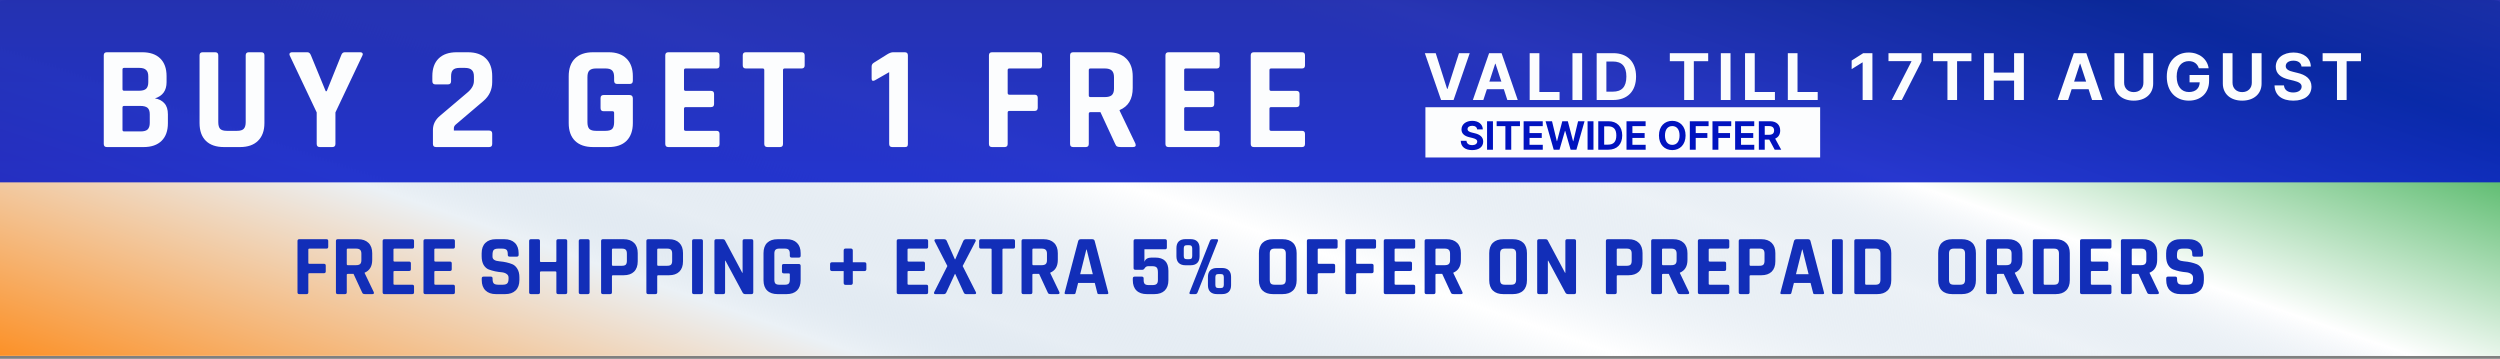
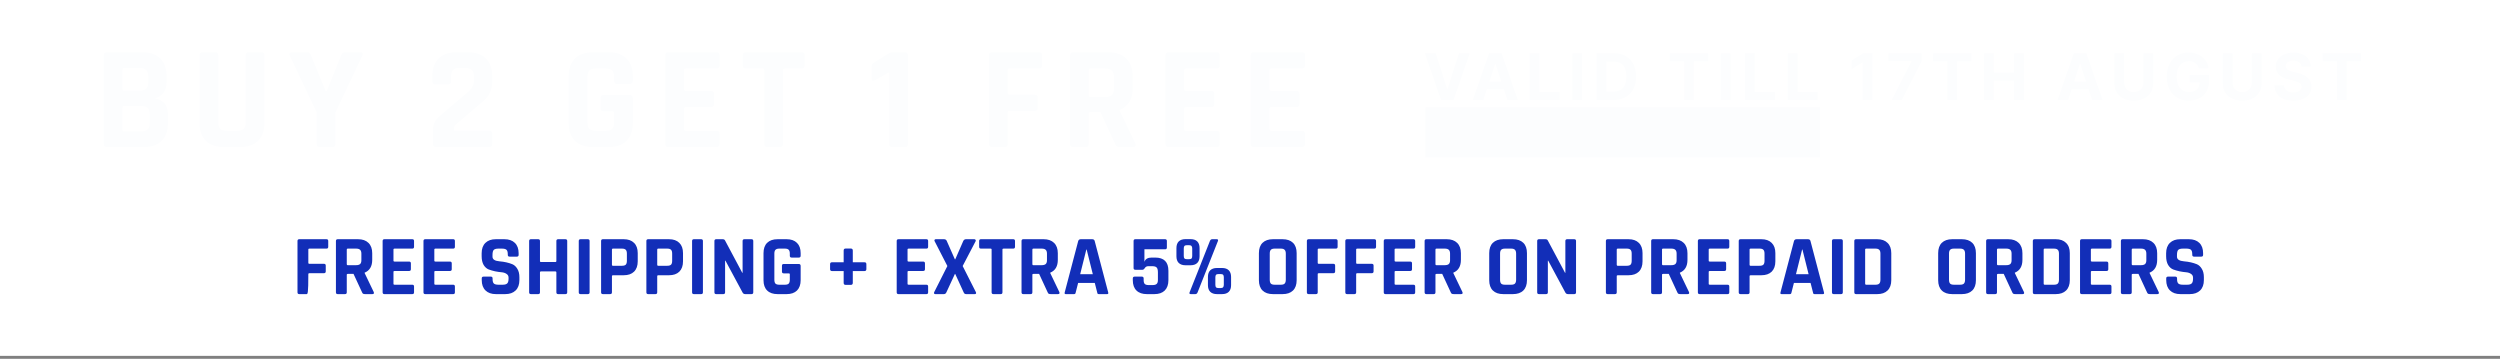
<svg xmlns="http://www.w3.org/2000/svg" fill="none" viewBox="0 0 425 61" height="61" width="425">
  <rect x="0" y="0" width="425" height="61" fill="#808080" stroke="none" />
  <g clip-path="url(#clip0_4231_91)">
    <rect fill="white" height="60.5" width="425" />
-     <path fill="url(#paint0_linear_4231_91)" d="M1.584 0L423.416 0C424.29 0 425 0.17 425 0.378V60.621C425 60.83 424.29 61 423.416 61L1.584 61C0.71 61 0 60.83 0 60.621L0 0.378C0 0.17 0.71 0 1.584 0Z" />
-     <rect fill-opacity="0.85" fill="url(#paint1_linear_4231_91)" height="31" width="425" />
    <path fill="#FCFDFE" d="M21.099 22.343H23.906C24.457 22.343 24.85 22.235 25.084 22.017C25.334 21.783 25.46 21.407 25.46 20.889V19.436C25.46 18.918 25.334 18.55 25.084 18.333C24.833 18.116 24.424 18.007 23.856 18.007H21.099C20.915 18.007 20.823 18.099 20.823 18.283V22.067C20.823 22.251 20.915 22.343 21.099 22.343ZM21.099 15.425H23.655C24.19 15.425 24.582 15.317 24.833 15.1C25.084 14.866 25.209 14.49 25.209 13.972V12.994C25.209 12.476 25.084 12.108 24.833 11.891C24.599 11.657 24.215 11.54 23.68 11.54H21.099C20.915 11.54 20.823 11.632 20.823 11.816V15.15C20.823 15.333 20.915 15.425 21.099 15.425ZM17.64 24.474V9.41C17.64 9.059 17.815 8.883 18.166 8.883H24.181C25.502 8.883 26.521 9.234 27.239 9.936C27.958 10.638 28.317 11.64 28.317 12.944V13.972C28.317 15.392 27.657 16.311 26.337 16.729C27.005 16.829 27.54 17.105 27.941 17.556C28.342 17.99 28.543 18.617 28.543 19.436V20.939C28.543 22.243 28.183 23.245 27.465 23.947C26.746 24.649 25.735 25 24.432 25H18.166C17.815 25 17.64 24.825 17.64 24.474ZM42.295 8.883H44.401C44.768 8.883 44.952 9.051 44.952 9.385V20.915C44.952 22.218 44.585 23.229 43.849 23.947C43.131 24.649 42.12 25 40.817 25H38.059C36.739 25 35.72 24.649 35.002 23.947C34.283 23.245 33.924 22.235 33.924 20.915V9.41C33.924 9.059 34.099 8.883 34.45 8.883H36.581C36.932 8.883 37.107 9.059 37.107 9.41V20.764C37.107 21.299 37.216 21.683 37.433 21.917C37.667 22.134 38.043 22.243 38.561 22.243H40.29C40.825 22.243 41.201 22.134 41.418 21.917C41.652 21.683 41.769 21.299 41.769 20.764V9.41C41.769 9.059 41.944 8.883 42.295 8.883ZM56.496 25H54.366C54.015 25 53.839 24.825 53.839 24.474V19.11L49.253 9.435C49.186 9.284 49.186 9.159 49.253 9.059C49.336 8.942 49.453 8.883 49.603 8.883H52.26C52.528 8.883 52.728 9.059 52.862 9.41L55.368 15.501H55.544L58 9.41C58.117 9.059 58.318 8.883 58.602 8.883H61.259C61.426 8.883 61.543 8.934 61.609 9.034C61.693 9.134 61.693 9.268 61.609 9.435L57.023 19.11V24.474C57.023 24.825 56.847 25 56.496 25ZM73.599 24.474V22.093C73.599 21.14 74.008 20.33 74.827 19.661L79.439 15.751C80.191 15.133 80.567 14.464 80.567 13.746V12.994C80.567 12.476 80.441 12.108 80.191 11.891C79.957 11.657 79.564 11.54 79.013 11.54H78.135C77.601 11.54 77.225 11.657 77.007 11.891C76.79 12.108 76.681 12.476 76.681 12.994V13.796C76.681 14.164 76.506 14.348 76.155 14.348H74.025C73.674 14.348 73.498 14.164 73.498 13.796V12.944C73.498 11.64 73.858 10.638 74.576 9.936C75.295 9.234 76.314 8.883 77.634 8.883H79.539C80.859 8.883 81.878 9.234 82.597 9.936C83.315 10.638 83.675 11.64 83.675 12.944V13.947C83.675 15.25 83.173 16.328 82.171 17.18L77.459 21.19C77.258 21.374 77.158 21.575 77.158 21.792V22.193H83.148C83.499 22.193 83.675 22.368 83.675 22.719V24.474C83.675 24.825 83.499 25 83.148 25H74.125C73.774 25 73.599 24.825 73.599 24.474ZM103.473 25H100.816C99.496 25 98.477 24.649 97.758 23.947C97.04 23.245 96.68 22.235 96.68 20.915V12.969C96.68 11.649 97.04 10.638 97.758 9.936C98.477 9.234 99.496 8.883 100.816 8.883H103.473C104.776 8.883 105.787 9.243 106.506 9.961C107.224 10.663 107.584 11.666 107.584 12.969V13.721C107.584 14.088 107.408 14.272 107.057 14.272H104.927C104.576 14.272 104.4 14.088 104.4 13.721V13.119C104.4 12.585 104.292 12.209 104.074 11.991C103.857 11.758 103.481 11.64 102.947 11.64H101.317C100.799 11.64 100.423 11.758 100.189 11.991C99.972 12.209 99.864 12.585 99.864 13.119V20.764C99.864 21.299 99.972 21.683 100.189 21.917C100.423 22.134 100.799 22.243 101.317 22.243H102.947C103.481 22.243 103.857 22.134 104.074 21.917C104.292 21.683 104.4 21.299 104.4 20.764V19.185C104.4 19.001 104.308 18.909 104.125 18.909H102.621C102.27 18.909 102.094 18.734 102.094 18.383V16.678C102.094 16.328 102.27 16.152 102.621 16.152H107.007C107.391 16.152 107.584 16.344 107.584 16.729V20.915C107.584 22.218 107.224 23.229 106.506 23.947C105.787 24.649 104.776 25 103.473 25ZM121.818 25H113.622C113.271 25 113.096 24.825 113.096 24.474V9.41C113.096 9.059 113.271 8.883 113.622 8.883H121.818C122.152 8.883 122.32 9.059 122.32 9.41V11.114C122.32 11.465 122.152 11.64 121.818 11.64H116.58C116.379 11.64 116.279 11.732 116.279 11.916V15.175C116.279 15.358 116.379 15.45 116.58 15.45H120.866C121.217 15.45 121.392 15.626 121.392 15.977V17.681C121.392 18.032 121.217 18.207 120.866 18.207H116.58C116.379 18.207 116.279 18.299 116.279 18.483V21.967C116.279 22.151 116.379 22.243 116.58 22.243H121.818C122.152 22.243 122.32 22.418 122.32 22.769V24.474C122.32 24.825 122.152 25 121.818 25ZM132.584 25H130.479C130.111 25 129.927 24.825 129.927 24.474V11.916C129.927 11.732 129.835 11.64 129.651 11.64H126.794C126.443 11.64 126.268 11.465 126.268 11.114V9.41C126.268 9.059 126.443 8.883 126.794 8.883H136.268C136.619 8.883 136.795 9.059 136.795 9.41V11.114C136.795 11.465 136.619 11.64 136.268 11.64H133.411C133.211 11.64 133.11 11.732 133.11 11.916V24.474C133.11 24.825 132.935 25 132.584 25ZM148.176 13.37V11.315C148.176 11.031 148.302 10.813 148.552 10.663L150.833 9.234C151.217 9 151.543 8.883 151.811 8.883H153.816C154.167 8.883 154.342 9.059 154.342 9.41V24.474C154.342 24.674 154.3 24.816 154.217 24.9C154.15 24.967 154.025 25 153.841 25H151.685C151.334 25 151.159 24.825 151.159 24.474V12.267L148.703 13.671C148.352 13.821 148.176 13.721 148.176 13.37ZM170.777 25H168.647C168.296 25 168.121 24.825 168.121 24.474V9.41C168.121 9.059 168.296 8.883 168.647 8.883H176.643C176.977 8.883 177.144 9.059 177.144 9.41V11.114C177.144 11.465 176.977 11.64 176.643 11.64H171.605C171.404 11.64 171.304 11.732 171.304 11.916V15.801C171.304 16.002 171.404 16.102 171.605 16.102H175.891C176.241 16.102 176.417 16.277 176.417 16.628V18.308C176.417 18.675 176.241 18.859 175.891 18.859H171.605C171.404 18.859 171.304 18.951 171.304 19.135V24.474C171.304 24.825 171.128 25 170.777 25ZM184.568 25H182.437C182.086 25 181.911 24.825 181.911 24.474V9.41C181.911 9.059 182.086 8.883 182.437 8.883H188.403C189.706 8.883 190.725 9.243 191.461 9.961C192.196 10.68 192.563 11.691 192.563 12.994V14.949C192.563 16.837 191.82 18.09 190.333 18.709V18.809L193.015 24.398C193.165 24.799 193.023 25 192.589 25H190.558C190.258 25 190.04 24.967 189.907 24.9C189.773 24.833 189.664 24.691 189.581 24.474L187.074 19.06H185.395C185.194 19.06 185.094 19.152 185.094 19.335V24.474C185.094 24.825 184.919 25 184.568 25ZM185.37 16.503H187.826C188.361 16.503 188.754 16.395 189.004 16.177C189.255 15.943 189.38 15.576 189.38 15.074V13.119C189.38 12.601 189.255 12.225 189.004 11.991C188.754 11.758 188.361 11.64 187.826 11.64H185.37C185.186 11.64 185.094 11.732 185.094 11.916V16.227C185.094 16.411 185.186 16.503 185.37 16.503ZM206.847 25H198.651C198.3 25 198.125 24.825 198.125 24.474V9.41C198.125 9.059 198.3 8.883 198.651 8.883H206.847C207.181 8.883 207.348 9.059 207.348 9.41V11.114C207.348 11.465 207.181 11.64 206.847 11.64H201.609C201.408 11.64 201.308 11.732 201.308 11.916V15.175C201.308 15.358 201.408 15.45 201.609 15.45H205.895C206.246 15.45 206.421 15.626 206.421 15.977V17.681C206.421 18.032 206.246 18.207 205.895 18.207H201.609C201.408 18.207 201.308 18.299 201.308 18.483V21.967C201.308 22.151 201.408 22.243 201.609 22.243H206.847C207.181 22.243 207.348 22.418 207.348 22.769V24.474C207.348 24.825 207.181 25 206.847 25ZM221.347 25H213.151C212.8 25 212.625 24.825 212.625 24.474V9.41C212.625 9.059 212.8 8.883 213.151 8.883H221.347C221.682 8.883 221.849 9.059 221.849 9.41V11.114C221.849 11.465 221.682 11.64 221.347 11.64H216.109C215.908 11.64 215.808 11.732 215.808 11.916V15.175C215.808 15.358 215.908 15.45 216.109 15.45H220.395C220.746 15.45 220.921 15.626 220.921 15.977V17.681C220.921 18.032 220.746 18.207 220.395 18.207H216.109C215.908 18.207 215.808 18.299 215.808 18.483V21.967C215.808 22.151 215.908 22.243 216.109 22.243H221.347C221.682 22.243 221.849 22.418 221.849 22.769V24.474C221.849 24.825 221.682 25 221.347 25Z" />
    <rect fill="#FCFDFE" height="8.541" width="67.105" y="18.23" x="242.32" />
    <path fill="#FCFDFE" d="M244.07 9.039L246.005 15.109H246.082L248.028 9.039H249.854L247.105 17H244.982L242.222 9.039H244.07ZM252.167 17H250.386L253.146 9.039H255.268L258.017 17H256.247L255.653 15.164H252.772L252.167 17ZM253.19 13.877H255.235L254.235 10.831H254.18L253.19 13.877ZM260.045 17V9.039H261.695V15.636H265.126V17H260.045ZM268.968 9.039V17H267.318V9.039H268.968ZM274.239 17H271.435V9.039H274.272C276.67 9.039 278.132 10.534 278.132 13.008C278.132 15.505 276.67 17 274.239 17ZM273.085 15.582H274.173C275.691 15.582 276.483 14.79 276.483 13.008C276.483 11.238 275.691 10.457 274.184 10.457H273.085V15.582ZM283.87 10.402V9.039H290.391V10.402H287.95V17H286.311V10.402H283.87ZM294.189 9.039V17H292.54V9.039H294.189ZM296.657 17V9.039H298.306V15.636H301.737V17H296.657ZM303.93 17V9.039H305.579V15.636H309.01V17H303.93ZM318.311 9.039V17H316.65V10.611H316.606L314.781 11.755V10.292L316.749 9.039H318.311ZM321.592 17L324.946 10.446V10.391H321.042V9.039H326.662V10.413L323.308 17H321.592ZM328.623 10.402V9.039H335.144V10.402H332.703V17H331.065V10.402H328.623ZM337.293 17V9.039H338.942V12.338H342.395V9.039H344.056V17H342.395V13.701H338.942V17H337.293ZM351.575 17H349.794L352.554 9.039H354.676L357.425 17H355.655L355.061 15.164H352.18L351.575 17ZM352.598 13.877H354.643L353.643 10.831H353.588L352.598 13.877ZM364.379 9.039H366.04V14.207C366.04 15.955 364.72 17.11 362.741 17.11C360.762 17.11 359.453 15.955 359.453 14.207V9.039H361.103V14.075C361.103 14.988 361.751 15.658 362.741 15.658C363.742 15.658 364.379 14.988 364.379 14.075V9.039ZM373.797 11.601C373.577 10.853 372.972 10.391 372.103 10.391C370.872 10.391 370.036 11.337 370.036 13.008C370.036 14.691 370.85 15.647 372.114 15.647C373.252 15.647 373.929 15.004 373.951 13.998H372.224V12.755H375.545V13.745C375.545 15.834 374.116 17.11 372.103 17.11C369.871 17.11 368.354 15.549 368.354 13.03C368.354 10.446 369.97 8.929 372.07 8.929C373.863 8.929 375.248 10.028 375.468 11.601H373.797ZM382.807 9.039H384.468V14.207C384.468 15.955 383.148 17.11 381.169 17.11C379.189 17.11 377.881 15.955 377.881 14.207V9.039H379.53V14.075C379.53 14.988 380.179 15.658 381.169 15.658C382.17 15.658 382.807 14.988 382.807 14.075V9.039ZM391.257 11.315C391.191 10.688 390.685 10.314 389.882 10.314C389.047 10.314 388.585 10.699 388.574 11.227C388.563 11.799 389.168 12.063 389.849 12.216L390.564 12.393C391.928 12.7 392.95 13.393 392.95 14.724C392.95 16.186 391.807 17.11 389.871 17.11C387.947 17.11 386.715 16.219 386.671 14.515H388.277C388.332 15.318 388.97 15.724 389.849 15.724C390.718 15.724 391.279 15.318 391.279 14.724C391.279 14.185 390.784 13.932 389.915 13.712L389.047 13.503C387.705 13.173 386.88 12.502 386.88 11.337C386.88 9.885 388.156 8.929 389.893 8.929C391.653 8.929 392.818 9.907 392.84 11.315H391.257ZM394.846 10.402V9.039H401.367V10.402H398.926V17H397.287V10.402H394.846Z" />
-     <path fill="#0113BF" d="M251.114 21.994C251.074 21.613 250.767 21.385 250.279 21.385C249.771 21.385 249.49 21.619 249.483 21.94C249.476 22.288 249.844 22.448 250.259 22.542L250.693 22.649C251.522 22.836 252.144 23.257 252.144 24.066C252.144 24.956 251.449 25.517 250.272 25.517C249.102 25.517 248.353 24.976 248.326 23.939H249.303C249.336 24.427 249.724 24.675 250.259 24.675C250.787 24.675 251.128 24.427 251.128 24.066C251.128 23.739 250.827 23.585 250.299 23.451L249.771 23.324C248.955 23.124 248.454 22.716 248.454 22.007C248.454 21.125 249.229 20.543 250.285 20.543C251.355 20.543 252.064 21.138 252.077 21.994H251.114ZM253.802 20.61V25.45H252.799V20.61H253.802ZM254.43 21.439V20.61H258.395V21.439H256.911V25.45H255.915V21.439H254.43ZM259.017 25.45V20.61H262.266V21.439H260.02V22.616H262.099V23.445H260.02V24.621H262.273V25.45H259.017ZM264.131 25.45L262.747 20.61H263.844L264.659 23.993H264.699L265.589 20.61H266.531L267.42 23.999H267.461L268.276 20.61H269.373L267.989 25.45H267.006L266.083 22.255H266.043L265.114 25.45H264.131ZM270.89 20.61V25.45H269.887V20.61H270.89ZM273.411 25.45H271.706V20.61H273.431C274.888 20.61 275.777 21.519 275.777 23.023C275.777 24.541 274.888 25.45 273.411 25.45ZM272.709 24.588H273.371C274.293 24.588 274.775 24.106 274.775 23.023C274.775 21.947 274.293 21.472 273.377 21.472H272.709V24.588ZM276.506 25.45V20.61H279.755V21.439H277.509V22.616H279.588V23.445H277.509V24.621H279.762V25.45H276.506ZM286.548 23.03C286.548 24.608 285.565 25.517 284.288 25.517C282.998 25.517 282.022 24.601 282.022 23.03C282.022 21.452 282.998 20.543 284.288 20.543C285.565 20.543 286.548 21.452 286.548 23.03ZM285.525 23.03C285.525 21.994 285.037 21.432 284.288 21.432C283.539 21.432 283.045 21.994 283.045 23.03C283.045 24.066 283.539 24.628 284.288 24.628C285.037 24.628 285.525 24.066 285.525 23.03ZM287.27 25.45V20.61H290.459V21.439H288.273V22.616H290.252V23.445H288.273V25.45H287.27ZM291.121 25.45V20.61H294.31V21.439H292.124V22.616H294.103V23.445H292.124V25.45H291.121ZM294.972 25.45V20.61H298.221V21.439H295.975V22.616H298.054V23.445H295.975V24.621H298.228V25.45H294.972ZM299.003 25.45V20.61H300.902C302.005 20.61 302.633 21.232 302.633 22.188C302.633 22.849 302.329 23.331 301.778 23.565L302.807 25.45H301.697L300.775 23.732H300.006V25.45H299.003ZM300.006 22.916H300.715C301.31 22.916 301.597 22.669 301.597 22.188C301.597 21.7 301.31 21.432 300.715 21.432H300.006V22.916Z" />
-     <path fill="#122EB8" d="M52.112 50H50.878C50.675 50 50.573 49.898 50.573 49.695V40.971C50.573 40.768 50.675 40.666 50.878 40.666H55.508C55.702 40.666 55.799 40.768 55.799 40.971V41.958C55.799 42.161 55.702 42.263 55.508 42.263H52.591C52.475 42.263 52.416 42.316 52.416 42.423V44.673C52.416 44.789 52.475 44.847 52.591 44.847H55.073C55.276 44.847 55.378 44.949 55.378 45.152V46.124C55.378 46.337 55.276 46.444 55.073 46.444H52.591C52.475 46.444 52.416 46.497 52.416 46.603V49.695C52.416 49.898 52.315 50 52.112 50ZM58.647 50H57.413C57.209 50 57.108 49.898 57.108 49.695V40.971C57.108 40.768 57.209 40.666 57.413 40.666H60.867C61.622 40.666 62.213 40.874 62.639 41.291C63.064 41.707 63.277 42.292 63.277 43.047V44.179C63.277 45.273 62.846 45.998 61.985 46.356V46.415L63.538 49.652C63.626 49.884 63.543 50 63.292 50H62.116C61.942 50 61.816 49.981 61.739 49.942C61.661 49.903 61.598 49.821 61.55 49.695L60.098 46.56H59.126C59.01 46.56 58.951 46.613 58.951 46.719V49.695C58.951 49.898 58.85 50 58.647 50ZM59.111 45.079H60.534C60.843 45.079 61.071 45.016 61.216 44.89C61.361 44.755 61.434 44.542 61.434 44.252V43.12C61.434 42.819 61.361 42.602 61.216 42.466C61.071 42.331 60.843 42.263 60.534 42.263H59.111C59.005 42.263 58.951 42.316 58.951 42.423V44.919C58.951 45.026 59.005 45.079 59.111 45.079ZM70.098 50H65.351C65.148 50 65.046 49.898 65.046 49.695V40.971C65.046 40.768 65.148 40.666 65.351 40.666H70.098C70.291 40.666 70.388 40.768 70.388 40.971V41.958C70.388 42.161 70.291 42.263 70.098 42.263H67.064C66.948 42.263 66.89 42.316 66.89 42.423V44.31C66.89 44.416 66.948 44.469 67.064 44.469H69.546C69.749 44.469 69.851 44.571 69.851 44.774V45.761C69.851 45.965 69.749 46.066 69.546 46.066H67.064C66.948 46.066 66.89 46.119 66.89 46.226V48.244C66.89 48.35 66.948 48.403 67.064 48.403H70.098C70.291 48.403 70.388 48.505 70.388 48.708V49.695C70.388 49.898 70.291 50 70.098 50ZM77.044 50H72.297C72.094 50 71.992 49.898 71.992 49.695V40.971C71.992 40.768 72.094 40.666 72.297 40.666H77.044C77.237 40.666 77.334 40.768 77.334 40.971V41.958C77.334 42.161 77.237 42.263 77.044 42.263H74.01C73.894 42.263 73.836 42.316 73.836 42.423V44.31C73.836 44.416 73.894 44.469 74.01 44.469H76.492C76.695 44.469 76.797 44.571 76.797 44.774V45.761C76.797 45.965 76.695 46.066 76.492 46.066H74.01C73.894 46.066 73.836 46.119 73.836 46.226V48.244C73.836 48.35 73.894 48.403 74.01 48.403H77.044C77.237 48.403 77.334 48.505 77.334 48.708V49.695C77.334 49.898 77.237 50 77.044 50ZM81.896 47.619V47.329C81.896 47.126 81.997 47.024 82.2 47.024H83.434C83.638 47.024 83.739 47.126 83.739 47.329V47.445C83.739 47.813 83.812 48.065 83.957 48.2C84.102 48.336 84.368 48.403 84.755 48.403H85.438C85.815 48.403 86.076 48.331 86.221 48.185C86.376 48.04 86.454 47.769 86.454 47.373V47.198C86.454 46.918 86.338 46.705 86.105 46.56C85.883 46.405 85.602 46.313 85.263 46.284C84.925 46.255 84.557 46.202 84.16 46.124C83.773 46.037 83.41 45.931 83.071 45.805C82.733 45.669 82.447 45.413 82.215 45.036C81.992 44.648 81.881 44.155 81.881 43.555V43.047C81.881 42.292 82.094 41.707 82.52 41.291C82.946 40.874 83.536 40.666 84.291 40.666H85.742C86.507 40.666 87.102 40.874 87.528 41.291C87.954 41.707 88.166 42.292 88.166 43.047V43.323C88.166 43.526 88.065 43.628 87.862 43.628H86.628C86.425 43.628 86.323 43.526 86.323 43.323V43.236C86.323 42.858 86.25 42.602 86.105 42.466C85.96 42.331 85.694 42.263 85.307 42.263H84.741C84.344 42.263 84.073 42.34 83.928 42.495C83.792 42.641 83.725 42.931 83.725 43.366V43.642C83.725 44.097 84.121 44.358 84.915 44.426C85.737 44.494 86.468 44.658 87.107 44.919C87.445 45.065 87.726 45.326 87.949 45.703C88.181 46.071 88.297 46.545 88.297 47.126V47.619C88.297 48.374 88.084 48.96 87.658 49.376C87.233 49.792 86.642 50 85.888 50H84.305C83.55 50 82.96 49.792 82.534 49.376C82.109 48.96 81.896 48.374 81.896 47.619ZM91.492 50H90.258C90.054 50 89.953 49.898 89.953 49.695V40.971C89.953 40.768 90.054 40.666 90.258 40.666H91.492C91.695 40.666 91.796 40.768 91.796 40.971V44.382C91.796 44.489 91.854 44.542 91.971 44.542H94.424C94.53 44.542 94.583 44.489 94.583 44.382V40.971C94.583 40.768 94.685 40.666 94.888 40.666H96.122C96.325 40.666 96.427 40.768 96.427 40.971V49.695C96.427 49.898 96.325 50 96.122 50H94.888C94.685 50 94.583 49.898 94.583 49.695V46.298C94.583 46.192 94.53 46.139 94.424 46.139H91.971C91.854 46.139 91.796 46.192 91.796 46.298V49.695C91.796 49.898 91.695 50 91.492 50ZM100.232 40.971V49.695C100.232 49.898 100.131 50 99.928 50H98.694C98.491 50 98.389 49.898 98.389 49.695V40.971C98.389 40.768 98.491 40.666 98.694 40.666H99.928C100.131 40.666 100.232 40.768 100.232 40.971ZM103.725 50H102.491C102.288 50 102.186 49.898 102.186 49.695V40.971C102.186 40.768 102.288 40.666 102.491 40.666H106.033C106.788 40.666 107.373 40.874 107.789 41.291C108.206 41.697 108.414 42.278 108.414 43.032V44.426C108.414 45.181 108.206 45.766 107.789 46.182C107.373 46.589 106.788 46.792 106.033 46.792H104.204C104.088 46.792 104.03 46.845 104.03 46.952V49.695C104.03 49.898 103.928 50 103.725 50ZM104.19 45.181H105.728C106.038 45.181 106.256 45.118 106.381 44.992C106.507 44.857 106.57 44.639 106.57 44.339V43.12C106.57 42.81 106.507 42.592 106.381 42.466C106.256 42.331 106.038 42.263 105.728 42.263H104.19C104.083 42.263 104.03 42.316 104.03 42.423V45.021C104.03 45.127 104.083 45.181 104.19 45.181ZM111.422 50H110.189C109.985 50 109.884 49.898 109.884 49.695V40.971C109.884 40.768 109.985 40.666 110.189 40.666H113.73C114.485 40.666 115.071 40.874 115.487 41.291C115.903 41.697 116.111 42.278 116.111 43.032V44.426C116.111 45.181 115.903 45.766 115.487 46.182C115.071 46.589 114.485 46.792 113.73 46.792H111.901C111.785 46.792 111.727 46.845 111.727 46.952V49.695C111.727 49.898 111.626 50 111.422 50ZM111.887 45.181H113.426C113.735 45.181 113.953 45.118 114.079 44.992C114.205 44.857 114.267 44.639 114.267 44.339V43.12C114.267 42.81 114.205 42.592 114.079 42.466C113.953 42.331 113.735 42.263 113.426 42.263H111.887C111.78 42.263 111.727 42.316 111.727 42.423V45.021C111.727 45.127 111.78 45.181 111.887 45.181ZM119.497 40.971V49.695C119.497 49.898 119.396 50 119.192 50H117.958C117.755 50 117.654 49.898 117.654 49.695V40.971C117.654 40.768 117.755 40.666 117.958 40.666H119.192C119.396 40.666 119.497 40.768 119.497 40.971ZM122.961 50H121.756C121.553 50 121.451 49.898 121.451 49.695V40.971C121.451 40.768 121.553 40.666 121.756 40.666H122.845C123.048 40.666 123.183 40.734 123.251 40.87L126.183 46.371H126.241V40.971C126.241 40.768 126.343 40.666 126.546 40.666H127.751C127.954 40.666 128.056 40.768 128.056 40.971V49.695C128.056 49.898 127.954 50 127.751 50H126.691C126.478 50 126.323 49.903 126.227 49.71L123.324 44.31H123.265V49.695C123.265 49.898 123.164 50 122.961 50ZM133.731 50H132.192C131.428 50 130.837 49.797 130.421 49.39C130.005 48.984 129.797 48.398 129.797 47.634V43.032C129.797 42.268 130.005 41.682 130.421 41.276C130.837 40.87 131.428 40.666 132.192 40.666H133.731C134.486 40.666 135.071 40.874 135.487 41.291C135.903 41.697 136.111 42.278 136.111 43.032V43.468C136.111 43.681 136.01 43.787 135.807 43.787H134.573C134.369 43.787 134.268 43.681 134.268 43.468V43.12C134.268 42.81 134.205 42.592 134.079 42.466C133.953 42.331 133.736 42.263 133.426 42.263H132.482C132.182 42.263 131.965 42.331 131.829 42.466C131.703 42.592 131.641 42.81 131.641 43.12V47.547C131.641 47.856 131.703 48.079 131.829 48.215C131.965 48.34 132.182 48.403 132.482 48.403H133.426C133.736 48.403 133.953 48.34 134.079 48.215C134.205 48.079 134.268 47.856 134.268 47.547V46.632C134.268 46.526 134.215 46.473 134.108 46.473H133.237C133.034 46.473 132.932 46.371 132.932 46.168V45.181C132.932 44.977 133.034 44.876 133.237 44.876H135.778C136 44.876 136.111 44.987 136.111 45.21V47.634C136.111 48.389 135.903 48.974 135.487 49.39C135.071 49.797 134.486 50 133.731 50ZM144.975 44.586H146.95C147.075 44.586 147.162 44.615 147.211 44.673C147.259 44.721 147.283 44.808 147.283 44.934V45.747C147.283 45.969 147.172 46.081 146.95 46.081H144.975V48.084C144.975 48.316 144.859 48.432 144.627 48.432H143.771C143.538 48.432 143.422 48.316 143.422 48.084V46.081H141.448C141.226 46.081 141.114 45.969 141.114 45.747V44.934C141.114 44.808 141.138 44.721 141.187 44.673C141.235 44.615 141.322 44.586 141.448 44.586H143.422V42.597C143.422 42.365 143.538 42.249 143.771 42.249H144.627C144.859 42.249 144.975 42.365 144.975 42.597V44.586ZM157.49 50H152.744C152.54 50 152.439 49.898 152.439 49.695V40.971C152.439 40.768 152.54 40.666 152.744 40.666H157.49C157.684 40.666 157.781 40.768 157.781 40.971V41.958C157.781 42.161 157.684 42.263 157.49 42.263H154.457C154.34 42.263 154.282 42.316 154.282 42.423V44.31C154.282 44.416 154.34 44.469 154.457 44.469H156.939C157.142 44.469 157.244 44.571 157.244 44.774V45.761C157.244 45.965 157.142 46.066 156.939 46.066H154.457C154.34 46.066 154.282 46.119 154.282 46.226V48.244C154.282 48.35 154.34 48.403 154.457 48.403H157.49C157.684 48.403 157.781 48.505 157.781 48.708V49.695C157.781 49.898 157.684 50 157.49 50ZM160.445 50H159.007C158.911 50 158.843 49.971 158.804 49.913C158.766 49.845 158.766 49.768 158.804 49.681L161.054 45.224L158.877 40.986C158.838 40.908 158.838 40.836 158.877 40.768C158.916 40.7 158.983 40.666 159.08 40.666H160.474C160.715 40.666 160.875 40.768 160.953 40.971L162.332 44.092H162.39L163.754 40.971C163.851 40.768 164.006 40.666 164.219 40.666H165.641C165.738 40.666 165.806 40.705 165.844 40.782C165.893 40.85 165.898 40.923 165.859 41L163.653 45.224L165.902 49.666C165.951 49.763 165.956 49.845 165.917 49.913C165.878 49.971 165.806 50 165.699 50H164.248C164.044 50 163.904 49.903 163.827 49.71L162.39 46.574H162.332L160.88 49.71C160.793 49.903 160.648 50 160.445 50ZM170.113 50H168.893C168.68 50 168.574 49.898 168.574 49.695V42.423C168.574 42.316 168.521 42.263 168.414 42.263H166.759C166.556 42.263 166.455 42.161 166.455 41.958V40.971C166.455 40.768 166.556 40.666 166.759 40.666H172.246C172.45 40.666 172.551 40.768 172.551 40.971V41.958C172.551 42.161 172.45 42.263 172.246 42.263H170.592C170.476 42.263 170.417 42.316 170.417 42.423V49.695C170.417 49.898 170.316 50 170.113 50ZM175.198 50H173.965C173.761 50 173.66 49.898 173.66 49.695V40.971C173.66 40.768 173.761 40.666 173.965 40.666H177.419C178.174 40.666 178.764 40.874 179.19 41.291C179.616 41.707 179.829 42.292 179.829 43.047V44.179C179.829 45.273 179.398 45.998 178.537 46.356V46.415L180.09 49.652C180.177 49.884 180.095 50 179.843 50H178.668C178.493 50 178.368 49.981 178.29 49.942C178.213 49.903 178.15 49.821 178.102 49.695L176.65 46.56H175.677C175.561 46.56 175.503 46.613 175.503 46.719V49.695C175.503 49.898 175.402 50 175.198 50ZM175.663 45.079H177.085C177.395 45.079 177.623 45.016 177.768 44.89C177.913 44.755 177.985 44.542 177.985 44.252V43.12C177.985 42.819 177.913 42.602 177.768 42.466C177.623 42.331 177.395 42.263 177.085 42.263H175.663C175.556 42.263 175.503 42.316 175.503 42.423V44.919C175.503 45.026 175.556 45.079 175.663 45.079ZM182.571 50H181.177C181.003 50 180.945 49.898 181.003 49.695L183.296 40.971C183.364 40.768 183.509 40.666 183.732 40.666H185.662C185.904 40.666 186.05 40.768 186.098 40.971L188.391 49.695C188.45 49.898 188.391 50 188.217 50H186.824C186.717 50 186.645 49.981 186.606 49.942C186.567 49.894 186.538 49.811 186.519 49.695L186.112 48.098H183.282L182.875 49.695C182.856 49.811 182.822 49.894 182.774 49.942C182.735 49.981 182.667 50 182.571 50ZM184.675 42.423L183.63 46.618H185.779L184.733 42.423H184.675ZM195.887 45.253H195.205C194.953 45.253 194.76 45.355 194.624 45.558C194.498 45.761 194.363 45.863 194.218 45.863H193.013C192.81 45.863 192.708 45.766 192.708 45.573V40.971C192.708 40.768 192.81 40.666 193.013 40.666H198.064C198.268 40.666 198.369 40.768 198.369 40.971V42.074C198.369 42.278 198.268 42.379 198.064 42.379H194.551V44.513C194.716 44.029 195.122 43.787 195.771 43.787H196.38C197.88 43.787 198.63 44.537 198.63 46.037V47.634C198.63 48.389 198.422 48.974 198.006 49.39C197.59 49.797 197.005 50 196.25 50H194.972C194.208 50 193.618 49.797 193.202 49.39C192.785 48.984 192.577 48.398 192.577 47.634V47.344C192.577 47.131 192.679 47.024 192.882 47.024H194.116C194.319 47.024 194.421 47.131 194.421 47.344V47.619C194.421 47.919 194.484 48.137 194.61 48.273C194.745 48.398 194.963 48.461 195.263 48.461H195.945C196.255 48.461 196.482 48.398 196.627 48.273C196.772 48.137 196.845 47.919 196.845 47.619V46.313C196.845 45.907 196.777 45.631 196.642 45.486C196.506 45.331 196.255 45.253 195.887 45.253ZM207.498 46.589H207.164C206.951 46.589 206.806 46.632 206.728 46.719C206.651 46.797 206.612 46.937 206.612 47.14V48.403C206.612 48.616 206.651 48.766 206.728 48.853C206.806 48.931 206.951 48.969 207.164 48.969H207.498C207.701 48.969 207.841 48.926 207.919 48.839C208.006 48.752 208.049 48.606 208.049 48.403V47.14C208.049 46.937 208.01 46.797 207.933 46.719C207.856 46.632 207.71 46.589 207.498 46.589ZM206.888 45.558H207.744C208.248 45.558 208.63 45.689 208.891 45.95C209.152 46.211 209.283 46.589 209.283 47.082V48.476C209.283 48.969 209.152 49.347 208.891 49.608C208.63 49.869 208.248 50 207.744 50H206.888C206.394 50 206.012 49.869 205.741 49.608C205.48 49.347 205.349 48.969 205.349 48.476V47.082C205.349 46.589 205.48 46.211 205.741 45.95C206.012 45.689 206.394 45.558 206.888 45.558ZM202.127 41.682H201.793C201.58 41.682 201.435 41.726 201.357 41.813C201.28 41.891 201.241 42.036 201.241 42.249V43.511C201.241 43.715 201.28 43.86 201.357 43.947C201.435 44.024 201.58 44.063 201.793 44.063H202.127C202.34 44.063 202.485 44.024 202.562 43.947C202.64 43.86 202.678 43.715 202.678 43.511V42.249C202.678 42.045 202.635 41.9 202.548 41.813C202.47 41.726 202.33 41.682 202.127 41.682ZM201.532 40.652H202.388C202.891 40.652 203.273 40.782 203.535 41.044C203.796 41.305 203.927 41.682 203.927 42.176V43.569C203.927 44.063 203.796 44.44 203.535 44.702C203.273 44.963 202.891 45.094 202.388 45.094H201.532C201.038 45.094 200.656 44.963 200.385 44.702C200.124 44.44 199.993 44.063 199.993 43.569V42.176C199.993 41.682 200.124 41.305 200.385 41.044C200.656 40.782 201.038 40.652 201.532 40.652ZM203.201 50H202.446C202.223 50 202.151 49.898 202.228 49.695C202.538 48.902 203.114 47.45 203.956 45.34C204.798 43.221 205.373 41.765 205.683 40.971C205.77 40.768 205.896 40.666 206.06 40.666H206.83C207.052 40.666 207.125 40.768 207.048 40.971L203.593 49.695C203.515 49.898 203.385 50 203.201 50ZM216.7 48.403H217.73C218.04 48.403 218.258 48.34 218.383 48.215C218.519 48.079 218.587 47.856 218.587 47.547V43.12C218.587 42.81 218.519 42.592 218.383 42.466C218.258 42.331 218.04 42.263 217.73 42.263H216.7C216.39 42.263 216.172 42.331 216.046 42.466C215.921 42.592 215.858 42.81 215.858 43.12V47.547C215.858 47.856 215.921 48.079 216.046 48.215C216.172 48.34 216.39 48.403 216.7 48.403ZM218.035 50H216.409C215.645 50 215.055 49.797 214.638 49.39C214.222 48.984 214.014 48.398 214.014 47.634V43.032C214.014 42.268 214.222 41.682 214.638 41.276C215.055 40.87 215.645 40.666 216.409 40.666H218.035C218.8 40.666 219.39 40.87 219.806 41.276C220.222 41.682 220.43 42.268 220.43 43.032V47.634C220.43 48.398 220.222 48.984 219.806 49.39C219.39 49.797 218.8 50 218.035 50ZM223.707 50H222.473C222.27 50 222.169 49.898 222.169 49.695V40.971C222.169 40.768 222.27 40.666 222.473 40.666H227.104C227.298 40.666 227.394 40.768 227.394 40.971V41.958C227.394 42.161 227.298 42.263 227.104 42.263H224.186C224.07 42.263 224.012 42.316 224.012 42.423V44.673C224.012 44.789 224.07 44.847 224.186 44.847H226.669C226.872 44.847 226.973 44.949 226.973 45.152V46.124C226.973 46.337 226.872 46.444 226.669 46.444H224.186C224.07 46.444 224.012 46.497 224.012 46.603V49.695C224.012 49.898 223.911 50 223.707 50ZM230.242 50H229.008C228.805 50 228.704 49.898 228.704 49.695V40.971C228.704 40.768 228.805 40.666 229.008 40.666H233.639C233.832 40.666 233.929 40.768 233.929 40.971V41.958C233.929 42.161 233.832 42.263 233.639 42.263H230.721C230.605 42.263 230.547 42.316 230.547 42.423V44.673C230.547 44.789 230.605 44.847 230.721 44.847H233.203C233.407 44.847 233.508 44.949 233.508 45.152V46.124C233.508 46.337 233.407 46.444 233.203 46.444H230.721C230.605 46.444 230.547 46.497 230.547 46.603V49.695C230.547 49.898 230.445 50 230.242 50ZM240.29 50H235.543C235.34 50 235.239 49.898 235.239 49.695V40.971C235.239 40.768 235.34 40.666 235.543 40.666H240.29C240.484 40.666 240.58 40.768 240.58 40.971V41.958C240.58 42.161 240.484 42.263 240.29 42.263H237.256C237.14 42.263 237.082 42.316 237.082 42.423V44.31C237.082 44.416 237.14 44.469 237.256 44.469H239.738C239.942 44.469 240.043 44.571 240.043 44.774V45.761C240.043 45.965 239.942 46.066 239.738 46.066H237.256C237.14 46.066 237.082 46.119 237.082 46.226V48.244C237.082 48.35 237.14 48.403 237.256 48.403H240.29C240.484 48.403 240.58 48.505 240.58 48.708V49.695C240.58 49.898 240.484 50 240.29 50ZM243.723 50H242.489C242.286 50 242.185 49.898 242.185 49.695V40.971C242.185 40.768 242.286 40.666 242.489 40.666H245.944C246.699 40.666 247.289 40.874 247.715 41.291C248.141 41.707 248.354 42.292 248.354 43.047V44.179C248.354 45.273 247.923 45.998 247.062 46.356V46.415L248.615 49.652C248.702 49.884 248.62 50 248.368 50H247.193C247.018 50 246.893 49.981 246.815 49.942C246.738 49.903 246.675 49.821 246.626 49.695L245.175 46.56H244.202C244.086 46.56 244.028 46.613 244.028 46.719V49.695C244.028 49.898 243.926 50 243.723 50ZM244.188 45.079H245.61C245.92 45.079 246.147 45.016 246.293 44.89C246.438 44.755 246.51 44.542 246.51 44.252V43.12C246.51 42.819 246.438 42.602 246.293 42.466C246.147 42.331 245.92 42.263 245.61 42.263H244.188C244.081 42.263 244.028 42.316 244.028 42.423V44.919C244.028 45.026 244.081 45.079 244.188 45.079ZM255.853 48.403H256.883C257.193 48.403 257.411 48.34 257.537 48.215C257.672 48.079 257.74 47.856 257.74 47.547V43.12C257.74 42.81 257.672 42.592 257.537 42.466C257.411 42.331 257.193 42.263 256.883 42.263H255.853C255.543 42.263 255.325 42.331 255.199 42.466C255.074 42.592 255.011 42.81 255.011 43.12V47.547C255.011 47.856 255.074 48.079 255.199 48.215C255.325 48.34 255.543 48.403 255.853 48.403ZM257.188 50H255.562C254.798 50 254.208 49.797 253.791 49.39C253.375 48.984 253.167 48.398 253.167 47.634V43.032C253.167 42.268 253.375 41.682 253.791 41.276C254.208 40.87 254.798 40.666 255.562 40.666H257.188C257.953 40.666 258.543 40.87 258.959 41.276C259.375 41.682 259.583 42.268 259.583 43.032V47.634C259.583 48.398 259.375 48.984 258.959 49.39C258.543 49.797 257.953 50 257.188 50ZM262.831 50H261.626C261.423 50 261.322 49.898 261.322 49.695V40.971C261.322 40.768 261.423 40.666 261.626 40.666H262.715C262.918 40.666 263.054 40.734 263.122 40.87L266.054 46.371H266.112V40.971C266.112 40.768 266.213 40.666 266.417 40.666H267.621C267.825 40.666 267.926 40.768 267.926 40.971V49.695C267.926 49.898 267.825 50 267.621 50H266.562C266.349 50 266.194 49.903 266.097 49.71L263.194 44.31H263.136V49.695C263.136 49.898 263.034 50 262.831 50ZM274.541 50H273.307C273.104 50 273.002 49.898 273.002 49.695V40.971C273.002 40.768 273.104 40.666 273.307 40.666H276.849C277.604 40.666 278.189 40.874 278.605 41.291C279.022 41.697 279.23 42.278 279.23 43.032V44.426C279.23 45.181 279.022 45.766 278.605 46.182C278.189 46.589 277.604 46.792 276.849 46.792H275.02C274.904 46.792 274.846 46.845 274.846 46.952V49.695C274.846 49.898 274.744 50 274.541 50ZM275.006 45.181H276.544C276.854 45.181 277.072 45.118 277.197 44.992C277.323 44.857 277.386 44.639 277.386 44.339V43.12C277.386 42.81 277.323 42.592 277.197 42.466C277.072 42.331 276.854 42.263 276.544 42.263H275.006C274.899 42.263 274.846 42.316 274.846 42.423V45.021C274.846 45.127 274.899 45.181 275.006 45.181ZM282.238 50H281.004C280.801 50 280.7 49.898 280.7 49.695V40.971C280.7 40.768 280.801 40.666 281.004 40.666H284.459C285.214 40.666 285.804 40.874 286.23 41.291C286.656 41.707 286.869 42.292 286.869 43.047V44.179C286.869 45.273 286.438 45.998 285.577 46.356V46.415L287.13 49.652C287.217 49.884 287.135 50 286.883 50H285.708C285.533 50 285.408 49.981 285.33 49.942C285.253 49.903 285.19 49.821 285.142 49.695L283.69 46.56H282.717C282.601 46.56 282.543 46.613 282.543 46.719V49.695C282.543 49.898 282.442 50 282.238 50ZM282.703 45.079H284.125C284.435 45.079 284.662 45.016 284.808 44.89C284.953 44.755 285.025 44.542 285.025 44.252V43.12C285.025 42.819 284.953 42.602 284.808 42.466C284.662 42.331 284.435 42.263 284.125 42.263H282.703C282.596 42.263 282.543 42.316 282.543 42.423V44.919C282.543 45.026 282.596 45.079 282.703 45.079ZM293.689 50H288.943C288.74 50 288.638 49.898 288.638 49.695V40.971C288.638 40.768 288.74 40.666 288.943 40.666H293.689C293.883 40.666 293.98 40.768 293.98 40.971V41.958C293.98 42.161 293.883 42.263 293.689 42.263H290.656C290.54 42.263 290.481 42.316 290.481 42.423V44.31C290.481 44.416 290.54 44.469 290.656 44.469H293.138C293.341 44.469 293.443 44.571 293.443 44.774V45.761C293.443 45.965 293.341 46.066 293.138 46.066H290.656C290.54 46.066 290.481 46.119 290.481 46.226V48.244C290.481 48.35 290.54 48.403 290.656 48.403H293.689C293.883 48.403 293.98 48.505 293.98 48.708V49.695C293.98 49.898 293.883 50 293.689 50ZM297.123 50H295.889C295.686 50 295.584 49.898 295.584 49.695V40.971C295.584 40.768 295.686 40.666 295.889 40.666H299.431C300.186 40.666 300.771 40.874 301.187 41.291C301.603 41.697 301.811 42.278 301.811 43.032V44.426C301.811 45.181 301.603 45.766 301.187 46.182C300.771 46.589 300.186 46.792 299.431 46.792H297.602C297.486 46.792 297.428 46.845 297.428 46.952V49.695C297.428 49.898 297.326 50 297.123 50ZM297.587 45.181H299.126C299.436 45.181 299.653 45.118 299.779 44.992C299.905 44.857 299.968 44.639 299.968 44.339V43.12C299.968 42.81 299.905 42.592 299.779 42.466C299.653 42.331 299.436 42.263 299.126 42.263H297.587C297.481 42.263 297.428 42.316 297.428 42.423V45.021C297.428 45.127 297.481 45.181 297.587 45.181ZM304.254 50H302.86C302.686 50 302.628 49.898 302.686 49.695L304.98 40.971C305.047 40.768 305.193 40.666 305.415 40.666H307.346C307.588 40.666 307.733 40.768 307.781 40.971L310.075 49.695C310.133 49.898 310.075 50 309.901 50H308.507C308.401 50 308.328 49.981 308.289 49.942C308.251 49.894 308.222 49.811 308.202 49.695L307.796 48.098H304.965L304.559 49.695C304.539 49.811 304.506 49.894 304.457 49.942C304.418 49.981 304.351 50 304.254 50ZM306.359 42.423L305.314 46.618H307.462L306.417 42.423H306.359ZM313.278 40.971V49.695C313.278 49.898 313.176 50 312.973 50H311.739C311.536 50 311.434 49.898 311.434 49.695V40.971C311.434 40.768 311.536 40.666 311.739 40.666H312.973C313.176 40.666 313.278 40.768 313.278 40.971ZM317.235 48.403H318.817C319.127 48.403 319.344 48.34 319.47 48.215C319.606 48.079 319.673 47.856 319.673 47.547V43.12C319.673 42.81 319.606 42.592 319.47 42.466C319.344 42.331 319.127 42.263 318.817 42.263H317.235C317.128 42.263 317.075 42.316 317.075 42.423V48.244C317.075 48.35 317.128 48.403 317.235 48.403ZM315.231 49.695V40.971C315.231 40.768 315.333 40.666 315.536 40.666H319.122C319.876 40.666 320.462 40.874 320.878 41.291C321.304 41.697 321.517 42.278 321.517 43.032V47.634C321.517 48.389 321.304 48.974 320.878 49.39C320.462 49.797 319.876 50 319.122 50H315.536C315.333 50 315.231 49.898 315.231 49.695ZM332.174 48.403H333.205C333.514 48.403 333.732 48.34 333.858 48.215C333.993 48.079 334.061 47.856 334.061 47.547V43.12C334.061 42.81 333.993 42.592 333.858 42.466C333.732 42.331 333.514 42.263 333.205 42.263H332.174C331.864 42.263 331.647 42.331 331.521 42.466C331.395 42.592 331.332 42.81 331.332 43.12V47.547C331.332 47.856 331.395 48.079 331.521 48.215C331.647 48.34 331.864 48.403 332.174 48.403ZM333.51 50H331.884C331.119 50 330.529 49.797 330.113 49.39C329.697 48.984 329.489 48.398 329.489 47.634V43.032C329.489 42.268 329.697 41.682 330.113 41.276C330.529 40.87 331.119 40.666 331.884 40.666H333.51C334.274 40.666 334.864 40.87 335.28 41.276C335.697 41.682 335.905 42.268 335.905 43.032V47.634C335.905 48.398 335.697 48.984 335.28 49.39C334.864 49.797 334.274 50 333.51 50ZM339.182 50H337.948C337.745 50 337.643 49.898 337.643 49.695V40.971C337.643 40.768 337.745 40.666 337.948 40.666H341.403C342.157 40.666 342.748 40.874 343.174 41.291C343.599 41.707 343.812 42.292 343.812 43.047V44.179C343.812 45.273 343.382 45.998 342.52 46.356V46.415L344.074 49.652C344.161 49.884 344.078 50 343.827 50H342.651C342.477 50 342.351 49.981 342.274 49.942C342.196 49.903 342.133 49.821 342.085 49.695L340.633 46.56H339.661C339.545 46.56 339.487 46.613 339.487 46.719V49.695C339.487 49.898 339.385 50 339.182 50ZM339.646 45.079H341.069C341.378 45.079 341.606 45.016 341.751 44.89C341.896 44.755 341.969 44.542 341.969 44.252V43.12C341.969 42.819 341.896 42.602 341.751 42.466C341.606 42.331 341.378 42.263 341.069 42.263H339.646C339.54 42.263 339.487 42.316 339.487 42.423V44.919C339.487 45.026 339.54 45.079 339.646 45.079ZM347.585 48.403H349.167C349.476 48.403 349.694 48.34 349.82 48.215C349.955 48.079 350.023 47.856 350.023 47.547V43.12C350.023 42.81 349.955 42.592 349.82 42.466C349.694 42.331 349.476 42.263 349.167 42.263H347.585C347.478 42.263 347.425 42.316 347.425 42.423V48.244C347.425 48.35 347.478 48.403 347.585 48.403ZM345.581 49.695V40.971C345.581 40.768 345.683 40.666 345.886 40.666H349.472C350.226 40.666 350.812 40.874 351.228 41.291C351.654 41.697 351.867 42.278 351.867 43.032V47.634C351.867 48.389 351.654 48.974 351.228 49.39C350.812 49.797 350.226 50 349.472 50H345.886C345.683 50 345.581 49.898 345.581 49.695ZM358.656 50H353.91C353.706 50 353.605 49.898 353.605 49.695V40.971C353.605 40.768 353.706 40.666 353.91 40.666H358.656C358.85 40.666 358.947 40.768 358.947 40.971V41.958C358.947 42.161 358.85 42.263 358.656 42.263H355.622C355.506 42.263 355.448 42.316 355.448 42.423V44.31C355.448 44.416 355.506 44.469 355.622 44.469H358.105C358.308 44.469 358.41 44.571 358.41 44.774V45.761C358.41 45.965 358.308 46.066 358.105 46.066H355.622C355.506 46.066 355.448 46.119 355.448 46.226V48.244C355.448 48.35 355.506 48.403 355.622 48.403H358.656C358.85 48.403 358.947 48.505 358.947 48.708V49.695C358.947 49.898 358.85 50 358.656 50ZM362.09 50H360.856C360.652 50 360.551 49.898 360.551 49.695V40.971C360.551 40.768 360.652 40.666 360.856 40.666H364.31C365.065 40.666 365.656 40.874 366.081 41.291C366.507 41.707 366.72 42.292 366.72 43.047V44.179C366.72 45.273 366.289 45.998 365.428 46.356V46.415L366.981 49.652C367.068 49.884 366.986 50 366.735 50H365.559C365.385 50 365.259 49.981 365.181 49.942C365.104 49.903 365.041 49.821 364.993 49.695L363.541 46.56H362.569C362.452 46.56 362.394 46.613 362.394 46.719V49.695C362.394 49.898 362.293 50 362.09 50ZM362.554 45.079H363.977C364.286 45.079 364.514 45.016 364.659 44.89C364.804 44.755 364.877 44.542 364.877 44.252V43.12C364.877 42.819 364.804 42.602 364.659 42.466C364.514 42.331 364.286 42.263 363.977 42.263H362.554C362.448 42.263 362.394 42.316 362.394 42.423V44.919C362.394 45.026 362.448 45.079 362.554 45.079ZM368.257 47.619V47.329C368.257 47.126 368.359 47.024 368.562 47.024H369.796C369.999 47.024 370.1 47.126 370.1 47.329V47.445C370.1 47.813 370.173 48.065 370.318 48.2C370.463 48.336 370.729 48.403 371.117 48.403H371.799C372.176 48.403 372.437 48.331 372.583 48.185C372.737 48.04 372.815 47.769 372.815 47.373V47.198C372.815 46.918 372.699 46.705 372.466 46.56C372.244 46.405 371.963 46.313 371.625 46.284C371.286 46.255 370.918 46.202 370.521 46.124C370.134 46.037 369.771 45.931 369.433 45.805C369.094 45.669 368.808 45.413 368.576 45.036C368.354 44.648 368.242 44.155 368.242 43.555V43.047C368.242 42.292 368.455 41.707 368.881 41.291C369.307 40.874 369.897 40.666 370.652 40.666H372.104C372.868 40.666 373.463 40.874 373.889 41.291C374.315 41.707 374.528 42.292 374.528 43.047V43.323C374.528 43.526 374.426 43.628 374.223 43.628H372.989C372.786 43.628 372.684 43.526 372.684 43.323V43.236C372.684 42.858 372.612 42.602 372.466 42.466C372.321 42.331 372.055 42.263 371.668 42.263H371.102C370.705 42.263 370.434 42.34 370.289 42.495C370.154 42.641 370.086 42.931 370.086 43.366V43.642C370.086 44.097 370.483 44.358 371.276 44.426C372.099 44.494 372.829 44.658 373.468 44.919C373.807 45.065 374.087 45.326 374.31 45.703C374.542 46.071 374.658 46.545 374.658 47.126V47.619C374.658 48.374 374.445 48.96 374.02 49.376C373.594 49.792 373.004 50 372.249 50H370.667C369.912 50 369.321 49.792 368.896 49.376C368.47 48.96 368.257 48.374 368.257 47.619Z" />
+     <path fill="#122EB8" d="M52.112 50H50.878C50.675 50 50.573 49.898 50.573 49.695V40.971C50.573 40.768 50.675 40.666 50.878 40.666H55.508C55.702 40.666 55.799 40.768 55.799 40.971V41.958C55.799 42.161 55.702 42.263 55.508 42.263H52.591C52.475 42.263 52.416 42.316 52.416 42.423V44.673C52.416 44.789 52.475 44.847 52.591 44.847H55.073C55.276 44.847 55.378 44.949 55.378 45.152V46.124C55.378 46.337 55.276 46.444 55.073 46.444H52.591C52.475 46.444 52.416 46.497 52.416 46.603C52.416 49.898 52.315 50 52.112 50ZM58.647 50H57.413C57.209 50 57.108 49.898 57.108 49.695V40.971C57.108 40.768 57.209 40.666 57.413 40.666H60.867C61.622 40.666 62.213 40.874 62.639 41.291C63.064 41.707 63.277 42.292 63.277 43.047V44.179C63.277 45.273 62.846 45.998 61.985 46.356V46.415L63.538 49.652C63.626 49.884 63.543 50 63.292 50H62.116C61.942 50 61.816 49.981 61.739 49.942C61.661 49.903 61.598 49.821 61.55 49.695L60.098 46.56H59.126C59.01 46.56 58.951 46.613 58.951 46.719V49.695C58.951 49.898 58.85 50 58.647 50ZM59.111 45.079H60.534C60.843 45.079 61.071 45.016 61.216 44.89C61.361 44.755 61.434 44.542 61.434 44.252V43.12C61.434 42.819 61.361 42.602 61.216 42.466C61.071 42.331 60.843 42.263 60.534 42.263H59.111C59.005 42.263 58.951 42.316 58.951 42.423V44.919C58.951 45.026 59.005 45.079 59.111 45.079ZM70.098 50H65.351C65.148 50 65.046 49.898 65.046 49.695V40.971C65.046 40.768 65.148 40.666 65.351 40.666H70.098C70.291 40.666 70.388 40.768 70.388 40.971V41.958C70.388 42.161 70.291 42.263 70.098 42.263H67.064C66.948 42.263 66.89 42.316 66.89 42.423V44.31C66.89 44.416 66.948 44.469 67.064 44.469H69.546C69.749 44.469 69.851 44.571 69.851 44.774V45.761C69.851 45.965 69.749 46.066 69.546 46.066H67.064C66.948 46.066 66.89 46.119 66.89 46.226V48.244C66.89 48.35 66.948 48.403 67.064 48.403H70.098C70.291 48.403 70.388 48.505 70.388 48.708V49.695C70.388 49.898 70.291 50 70.098 50ZM77.044 50H72.297C72.094 50 71.992 49.898 71.992 49.695V40.971C71.992 40.768 72.094 40.666 72.297 40.666H77.044C77.237 40.666 77.334 40.768 77.334 40.971V41.958C77.334 42.161 77.237 42.263 77.044 42.263H74.01C73.894 42.263 73.836 42.316 73.836 42.423V44.31C73.836 44.416 73.894 44.469 74.01 44.469H76.492C76.695 44.469 76.797 44.571 76.797 44.774V45.761C76.797 45.965 76.695 46.066 76.492 46.066H74.01C73.894 46.066 73.836 46.119 73.836 46.226V48.244C73.836 48.35 73.894 48.403 74.01 48.403H77.044C77.237 48.403 77.334 48.505 77.334 48.708V49.695C77.334 49.898 77.237 50 77.044 50ZM81.896 47.619V47.329C81.896 47.126 81.997 47.024 82.2 47.024H83.434C83.638 47.024 83.739 47.126 83.739 47.329V47.445C83.739 47.813 83.812 48.065 83.957 48.2C84.102 48.336 84.368 48.403 84.755 48.403H85.438C85.815 48.403 86.076 48.331 86.221 48.185C86.376 48.04 86.454 47.769 86.454 47.373V47.198C86.454 46.918 86.338 46.705 86.105 46.56C85.883 46.405 85.602 46.313 85.263 46.284C84.925 46.255 84.557 46.202 84.16 46.124C83.773 46.037 83.41 45.931 83.071 45.805C82.733 45.669 82.447 45.413 82.215 45.036C81.992 44.648 81.881 44.155 81.881 43.555V43.047C81.881 42.292 82.094 41.707 82.52 41.291C82.946 40.874 83.536 40.666 84.291 40.666H85.742C86.507 40.666 87.102 40.874 87.528 41.291C87.954 41.707 88.166 42.292 88.166 43.047V43.323C88.166 43.526 88.065 43.628 87.862 43.628H86.628C86.425 43.628 86.323 43.526 86.323 43.323V43.236C86.323 42.858 86.25 42.602 86.105 42.466C85.96 42.331 85.694 42.263 85.307 42.263H84.741C84.344 42.263 84.073 42.34 83.928 42.495C83.792 42.641 83.725 42.931 83.725 43.366V43.642C83.725 44.097 84.121 44.358 84.915 44.426C85.737 44.494 86.468 44.658 87.107 44.919C87.445 45.065 87.726 45.326 87.949 45.703C88.181 46.071 88.297 46.545 88.297 47.126V47.619C88.297 48.374 88.084 48.96 87.658 49.376C87.233 49.792 86.642 50 85.888 50H84.305C83.55 50 82.96 49.792 82.534 49.376C82.109 48.96 81.896 48.374 81.896 47.619ZM91.492 50H90.258C90.054 50 89.953 49.898 89.953 49.695V40.971C89.953 40.768 90.054 40.666 90.258 40.666H91.492C91.695 40.666 91.796 40.768 91.796 40.971V44.382C91.796 44.489 91.854 44.542 91.971 44.542H94.424C94.53 44.542 94.583 44.489 94.583 44.382V40.971C94.583 40.768 94.685 40.666 94.888 40.666H96.122C96.325 40.666 96.427 40.768 96.427 40.971V49.695C96.427 49.898 96.325 50 96.122 50H94.888C94.685 50 94.583 49.898 94.583 49.695V46.298C94.583 46.192 94.53 46.139 94.424 46.139H91.971C91.854 46.139 91.796 46.192 91.796 46.298V49.695C91.796 49.898 91.695 50 91.492 50ZM100.232 40.971V49.695C100.232 49.898 100.131 50 99.928 50H98.694C98.491 50 98.389 49.898 98.389 49.695V40.971C98.389 40.768 98.491 40.666 98.694 40.666H99.928C100.131 40.666 100.232 40.768 100.232 40.971ZM103.725 50H102.491C102.288 50 102.186 49.898 102.186 49.695V40.971C102.186 40.768 102.288 40.666 102.491 40.666H106.033C106.788 40.666 107.373 40.874 107.789 41.291C108.206 41.697 108.414 42.278 108.414 43.032V44.426C108.414 45.181 108.206 45.766 107.789 46.182C107.373 46.589 106.788 46.792 106.033 46.792H104.204C104.088 46.792 104.03 46.845 104.03 46.952V49.695C104.03 49.898 103.928 50 103.725 50ZM104.19 45.181H105.728C106.038 45.181 106.256 45.118 106.381 44.992C106.507 44.857 106.57 44.639 106.57 44.339V43.12C106.57 42.81 106.507 42.592 106.381 42.466C106.256 42.331 106.038 42.263 105.728 42.263H104.19C104.083 42.263 104.03 42.316 104.03 42.423V45.021C104.03 45.127 104.083 45.181 104.19 45.181ZM111.422 50H110.189C109.985 50 109.884 49.898 109.884 49.695V40.971C109.884 40.768 109.985 40.666 110.189 40.666H113.73C114.485 40.666 115.071 40.874 115.487 41.291C115.903 41.697 116.111 42.278 116.111 43.032V44.426C116.111 45.181 115.903 45.766 115.487 46.182C115.071 46.589 114.485 46.792 113.73 46.792H111.901C111.785 46.792 111.727 46.845 111.727 46.952V49.695C111.727 49.898 111.626 50 111.422 50ZM111.887 45.181H113.426C113.735 45.181 113.953 45.118 114.079 44.992C114.205 44.857 114.267 44.639 114.267 44.339V43.12C114.267 42.81 114.205 42.592 114.079 42.466C113.953 42.331 113.735 42.263 113.426 42.263H111.887C111.78 42.263 111.727 42.316 111.727 42.423V45.021C111.727 45.127 111.78 45.181 111.887 45.181ZM119.497 40.971V49.695C119.497 49.898 119.396 50 119.192 50H117.958C117.755 50 117.654 49.898 117.654 49.695V40.971C117.654 40.768 117.755 40.666 117.958 40.666H119.192C119.396 40.666 119.497 40.768 119.497 40.971ZM122.961 50H121.756C121.553 50 121.451 49.898 121.451 49.695V40.971C121.451 40.768 121.553 40.666 121.756 40.666H122.845C123.048 40.666 123.183 40.734 123.251 40.87L126.183 46.371H126.241V40.971C126.241 40.768 126.343 40.666 126.546 40.666H127.751C127.954 40.666 128.056 40.768 128.056 40.971V49.695C128.056 49.898 127.954 50 127.751 50H126.691C126.478 50 126.323 49.903 126.227 49.71L123.324 44.31H123.265V49.695C123.265 49.898 123.164 50 122.961 50ZM133.731 50H132.192C131.428 50 130.837 49.797 130.421 49.39C130.005 48.984 129.797 48.398 129.797 47.634V43.032C129.797 42.268 130.005 41.682 130.421 41.276C130.837 40.87 131.428 40.666 132.192 40.666H133.731C134.486 40.666 135.071 40.874 135.487 41.291C135.903 41.697 136.111 42.278 136.111 43.032V43.468C136.111 43.681 136.01 43.787 135.807 43.787H134.573C134.369 43.787 134.268 43.681 134.268 43.468V43.12C134.268 42.81 134.205 42.592 134.079 42.466C133.953 42.331 133.736 42.263 133.426 42.263H132.482C132.182 42.263 131.965 42.331 131.829 42.466C131.703 42.592 131.641 42.81 131.641 43.12V47.547C131.641 47.856 131.703 48.079 131.829 48.215C131.965 48.34 132.182 48.403 132.482 48.403H133.426C133.736 48.403 133.953 48.34 134.079 48.215C134.205 48.079 134.268 47.856 134.268 47.547V46.632C134.268 46.526 134.215 46.473 134.108 46.473H133.237C133.034 46.473 132.932 46.371 132.932 46.168V45.181C132.932 44.977 133.034 44.876 133.237 44.876H135.778C136 44.876 136.111 44.987 136.111 45.21V47.634C136.111 48.389 135.903 48.974 135.487 49.39C135.071 49.797 134.486 50 133.731 50ZM144.975 44.586H146.95C147.075 44.586 147.162 44.615 147.211 44.673C147.259 44.721 147.283 44.808 147.283 44.934V45.747C147.283 45.969 147.172 46.081 146.95 46.081H144.975V48.084C144.975 48.316 144.859 48.432 144.627 48.432H143.771C143.538 48.432 143.422 48.316 143.422 48.084V46.081H141.448C141.226 46.081 141.114 45.969 141.114 45.747V44.934C141.114 44.808 141.138 44.721 141.187 44.673C141.235 44.615 141.322 44.586 141.448 44.586H143.422V42.597C143.422 42.365 143.538 42.249 143.771 42.249H144.627C144.859 42.249 144.975 42.365 144.975 42.597V44.586ZM157.49 50H152.744C152.54 50 152.439 49.898 152.439 49.695V40.971C152.439 40.768 152.54 40.666 152.744 40.666H157.49C157.684 40.666 157.781 40.768 157.781 40.971V41.958C157.781 42.161 157.684 42.263 157.49 42.263H154.457C154.34 42.263 154.282 42.316 154.282 42.423V44.31C154.282 44.416 154.34 44.469 154.457 44.469H156.939C157.142 44.469 157.244 44.571 157.244 44.774V45.761C157.244 45.965 157.142 46.066 156.939 46.066H154.457C154.34 46.066 154.282 46.119 154.282 46.226V48.244C154.282 48.35 154.34 48.403 154.457 48.403H157.49C157.684 48.403 157.781 48.505 157.781 48.708V49.695C157.781 49.898 157.684 50 157.49 50ZM160.445 50H159.007C158.911 50 158.843 49.971 158.804 49.913C158.766 49.845 158.766 49.768 158.804 49.681L161.054 45.224L158.877 40.986C158.838 40.908 158.838 40.836 158.877 40.768C158.916 40.7 158.983 40.666 159.08 40.666H160.474C160.715 40.666 160.875 40.768 160.953 40.971L162.332 44.092H162.39L163.754 40.971C163.851 40.768 164.006 40.666 164.219 40.666H165.641C165.738 40.666 165.806 40.705 165.844 40.782C165.893 40.85 165.898 40.923 165.859 41L163.653 45.224L165.902 49.666C165.951 49.763 165.956 49.845 165.917 49.913C165.878 49.971 165.806 50 165.699 50H164.248C164.044 50 163.904 49.903 163.827 49.71L162.39 46.574H162.332L160.88 49.71C160.793 49.903 160.648 50 160.445 50ZM170.113 50H168.893C168.68 50 168.574 49.898 168.574 49.695V42.423C168.574 42.316 168.521 42.263 168.414 42.263H166.759C166.556 42.263 166.455 42.161 166.455 41.958V40.971C166.455 40.768 166.556 40.666 166.759 40.666H172.246C172.45 40.666 172.551 40.768 172.551 40.971V41.958C172.551 42.161 172.45 42.263 172.246 42.263H170.592C170.476 42.263 170.417 42.316 170.417 42.423V49.695C170.417 49.898 170.316 50 170.113 50ZM175.198 50H173.965C173.761 50 173.66 49.898 173.66 49.695V40.971C173.66 40.768 173.761 40.666 173.965 40.666H177.419C178.174 40.666 178.764 40.874 179.19 41.291C179.616 41.707 179.829 42.292 179.829 43.047V44.179C179.829 45.273 179.398 45.998 178.537 46.356V46.415L180.09 49.652C180.177 49.884 180.095 50 179.843 50H178.668C178.493 50 178.368 49.981 178.29 49.942C178.213 49.903 178.15 49.821 178.102 49.695L176.65 46.56H175.677C175.561 46.56 175.503 46.613 175.503 46.719V49.695C175.503 49.898 175.402 50 175.198 50ZM175.663 45.079H177.085C177.395 45.079 177.623 45.016 177.768 44.89C177.913 44.755 177.985 44.542 177.985 44.252V43.12C177.985 42.819 177.913 42.602 177.768 42.466C177.623 42.331 177.395 42.263 177.085 42.263H175.663C175.556 42.263 175.503 42.316 175.503 42.423V44.919C175.503 45.026 175.556 45.079 175.663 45.079ZM182.571 50H181.177C181.003 50 180.945 49.898 181.003 49.695L183.296 40.971C183.364 40.768 183.509 40.666 183.732 40.666H185.662C185.904 40.666 186.05 40.768 186.098 40.971L188.391 49.695C188.45 49.898 188.391 50 188.217 50H186.824C186.717 50 186.645 49.981 186.606 49.942C186.567 49.894 186.538 49.811 186.519 49.695L186.112 48.098H183.282L182.875 49.695C182.856 49.811 182.822 49.894 182.774 49.942C182.735 49.981 182.667 50 182.571 50ZM184.675 42.423L183.63 46.618H185.779L184.733 42.423H184.675ZM195.887 45.253H195.205C194.953 45.253 194.76 45.355 194.624 45.558C194.498 45.761 194.363 45.863 194.218 45.863H193.013C192.81 45.863 192.708 45.766 192.708 45.573V40.971C192.708 40.768 192.81 40.666 193.013 40.666H198.064C198.268 40.666 198.369 40.768 198.369 40.971V42.074C198.369 42.278 198.268 42.379 198.064 42.379H194.551V44.513C194.716 44.029 195.122 43.787 195.771 43.787H196.38C197.88 43.787 198.63 44.537 198.63 46.037V47.634C198.63 48.389 198.422 48.974 198.006 49.39C197.59 49.797 197.005 50 196.25 50H194.972C194.208 50 193.618 49.797 193.202 49.39C192.785 48.984 192.577 48.398 192.577 47.634V47.344C192.577 47.131 192.679 47.024 192.882 47.024H194.116C194.319 47.024 194.421 47.131 194.421 47.344V47.619C194.421 47.919 194.484 48.137 194.61 48.273C194.745 48.398 194.963 48.461 195.263 48.461H195.945C196.255 48.461 196.482 48.398 196.627 48.273C196.772 48.137 196.845 47.919 196.845 47.619V46.313C196.845 45.907 196.777 45.631 196.642 45.486C196.506 45.331 196.255 45.253 195.887 45.253ZM207.498 46.589H207.164C206.951 46.589 206.806 46.632 206.728 46.719C206.651 46.797 206.612 46.937 206.612 47.14V48.403C206.612 48.616 206.651 48.766 206.728 48.853C206.806 48.931 206.951 48.969 207.164 48.969H207.498C207.701 48.969 207.841 48.926 207.919 48.839C208.006 48.752 208.049 48.606 208.049 48.403V47.14C208.049 46.937 208.01 46.797 207.933 46.719C207.856 46.632 207.71 46.589 207.498 46.589ZM206.888 45.558H207.744C208.248 45.558 208.63 45.689 208.891 45.95C209.152 46.211 209.283 46.589 209.283 47.082V48.476C209.283 48.969 209.152 49.347 208.891 49.608C208.63 49.869 208.248 50 207.744 50H206.888C206.394 50 206.012 49.869 205.741 49.608C205.48 49.347 205.349 48.969 205.349 48.476V47.082C205.349 46.589 205.48 46.211 205.741 45.95C206.012 45.689 206.394 45.558 206.888 45.558ZM202.127 41.682H201.793C201.58 41.682 201.435 41.726 201.357 41.813C201.28 41.891 201.241 42.036 201.241 42.249V43.511C201.241 43.715 201.28 43.86 201.357 43.947C201.435 44.024 201.58 44.063 201.793 44.063H202.127C202.34 44.063 202.485 44.024 202.562 43.947C202.64 43.86 202.678 43.715 202.678 43.511V42.249C202.678 42.045 202.635 41.9 202.548 41.813C202.47 41.726 202.33 41.682 202.127 41.682ZM201.532 40.652H202.388C202.891 40.652 203.273 40.782 203.535 41.044C203.796 41.305 203.927 41.682 203.927 42.176V43.569C203.927 44.063 203.796 44.44 203.535 44.702C203.273 44.963 202.891 45.094 202.388 45.094H201.532C201.038 45.094 200.656 44.963 200.385 44.702C200.124 44.44 199.993 44.063 199.993 43.569V42.176C199.993 41.682 200.124 41.305 200.385 41.044C200.656 40.782 201.038 40.652 201.532 40.652ZM203.201 50H202.446C202.223 50 202.151 49.898 202.228 49.695C202.538 48.902 203.114 47.45 203.956 45.34C204.798 43.221 205.373 41.765 205.683 40.971C205.77 40.768 205.896 40.666 206.06 40.666H206.83C207.052 40.666 207.125 40.768 207.048 40.971L203.593 49.695C203.515 49.898 203.385 50 203.201 50ZM216.7 48.403H217.73C218.04 48.403 218.258 48.34 218.383 48.215C218.519 48.079 218.587 47.856 218.587 47.547V43.12C218.587 42.81 218.519 42.592 218.383 42.466C218.258 42.331 218.04 42.263 217.73 42.263H216.7C216.39 42.263 216.172 42.331 216.046 42.466C215.921 42.592 215.858 42.81 215.858 43.12V47.547C215.858 47.856 215.921 48.079 216.046 48.215C216.172 48.34 216.39 48.403 216.7 48.403ZM218.035 50H216.409C215.645 50 215.055 49.797 214.638 49.39C214.222 48.984 214.014 48.398 214.014 47.634V43.032C214.014 42.268 214.222 41.682 214.638 41.276C215.055 40.87 215.645 40.666 216.409 40.666H218.035C218.8 40.666 219.39 40.87 219.806 41.276C220.222 41.682 220.43 42.268 220.43 43.032V47.634C220.43 48.398 220.222 48.984 219.806 49.39C219.39 49.797 218.8 50 218.035 50ZM223.707 50H222.473C222.27 50 222.169 49.898 222.169 49.695V40.971C222.169 40.768 222.27 40.666 222.473 40.666H227.104C227.298 40.666 227.394 40.768 227.394 40.971V41.958C227.394 42.161 227.298 42.263 227.104 42.263H224.186C224.07 42.263 224.012 42.316 224.012 42.423V44.673C224.012 44.789 224.07 44.847 224.186 44.847H226.669C226.872 44.847 226.973 44.949 226.973 45.152V46.124C226.973 46.337 226.872 46.444 226.669 46.444H224.186C224.07 46.444 224.012 46.497 224.012 46.603V49.695C224.012 49.898 223.911 50 223.707 50ZM230.242 50H229.008C228.805 50 228.704 49.898 228.704 49.695V40.971C228.704 40.768 228.805 40.666 229.008 40.666H233.639C233.832 40.666 233.929 40.768 233.929 40.971V41.958C233.929 42.161 233.832 42.263 233.639 42.263H230.721C230.605 42.263 230.547 42.316 230.547 42.423V44.673C230.547 44.789 230.605 44.847 230.721 44.847H233.203C233.407 44.847 233.508 44.949 233.508 45.152V46.124C233.508 46.337 233.407 46.444 233.203 46.444H230.721C230.605 46.444 230.547 46.497 230.547 46.603V49.695C230.547 49.898 230.445 50 230.242 50ZM240.29 50H235.543C235.34 50 235.239 49.898 235.239 49.695V40.971C235.239 40.768 235.34 40.666 235.543 40.666H240.29C240.484 40.666 240.58 40.768 240.58 40.971V41.958C240.58 42.161 240.484 42.263 240.29 42.263H237.256C237.14 42.263 237.082 42.316 237.082 42.423V44.31C237.082 44.416 237.14 44.469 237.256 44.469H239.738C239.942 44.469 240.043 44.571 240.043 44.774V45.761C240.043 45.965 239.942 46.066 239.738 46.066H237.256C237.14 46.066 237.082 46.119 237.082 46.226V48.244C237.082 48.35 237.14 48.403 237.256 48.403H240.29C240.484 48.403 240.58 48.505 240.58 48.708V49.695C240.58 49.898 240.484 50 240.29 50ZM243.723 50H242.489C242.286 50 242.185 49.898 242.185 49.695V40.971C242.185 40.768 242.286 40.666 242.489 40.666H245.944C246.699 40.666 247.289 40.874 247.715 41.291C248.141 41.707 248.354 42.292 248.354 43.047V44.179C248.354 45.273 247.923 45.998 247.062 46.356V46.415L248.615 49.652C248.702 49.884 248.62 50 248.368 50H247.193C247.018 50 246.893 49.981 246.815 49.942C246.738 49.903 246.675 49.821 246.626 49.695L245.175 46.56H244.202C244.086 46.56 244.028 46.613 244.028 46.719V49.695C244.028 49.898 243.926 50 243.723 50ZM244.188 45.079H245.61C245.92 45.079 246.147 45.016 246.293 44.89C246.438 44.755 246.51 44.542 246.51 44.252V43.12C246.51 42.819 246.438 42.602 246.293 42.466C246.147 42.331 245.92 42.263 245.61 42.263H244.188C244.081 42.263 244.028 42.316 244.028 42.423V44.919C244.028 45.026 244.081 45.079 244.188 45.079ZM255.853 48.403H256.883C257.193 48.403 257.411 48.34 257.537 48.215C257.672 48.079 257.74 47.856 257.74 47.547V43.12C257.74 42.81 257.672 42.592 257.537 42.466C257.411 42.331 257.193 42.263 256.883 42.263H255.853C255.543 42.263 255.325 42.331 255.199 42.466C255.074 42.592 255.011 42.81 255.011 43.12V47.547C255.011 47.856 255.074 48.079 255.199 48.215C255.325 48.34 255.543 48.403 255.853 48.403ZM257.188 50H255.562C254.798 50 254.208 49.797 253.791 49.39C253.375 48.984 253.167 48.398 253.167 47.634V43.032C253.167 42.268 253.375 41.682 253.791 41.276C254.208 40.87 254.798 40.666 255.562 40.666H257.188C257.953 40.666 258.543 40.87 258.959 41.276C259.375 41.682 259.583 42.268 259.583 43.032V47.634C259.583 48.398 259.375 48.984 258.959 49.39C258.543 49.797 257.953 50 257.188 50ZM262.831 50H261.626C261.423 50 261.322 49.898 261.322 49.695V40.971C261.322 40.768 261.423 40.666 261.626 40.666H262.715C262.918 40.666 263.054 40.734 263.122 40.87L266.054 46.371H266.112V40.971C266.112 40.768 266.213 40.666 266.417 40.666H267.621C267.825 40.666 267.926 40.768 267.926 40.971V49.695C267.926 49.898 267.825 50 267.621 50H266.562C266.349 50 266.194 49.903 266.097 49.71L263.194 44.31H263.136V49.695C263.136 49.898 263.034 50 262.831 50ZM274.541 50H273.307C273.104 50 273.002 49.898 273.002 49.695V40.971C273.002 40.768 273.104 40.666 273.307 40.666H276.849C277.604 40.666 278.189 40.874 278.605 41.291C279.022 41.697 279.23 42.278 279.23 43.032V44.426C279.23 45.181 279.022 45.766 278.605 46.182C278.189 46.589 277.604 46.792 276.849 46.792H275.02C274.904 46.792 274.846 46.845 274.846 46.952V49.695C274.846 49.898 274.744 50 274.541 50ZM275.006 45.181H276.544C276.854 45.181 277.072 45.118 277.197 44.992C277.323 44.857 277.386 44.639 277.386 44.339V43.12C277.386 42.81 277.323 42.592 277.197 42.466C277.072 42.331 276.854 42.263 276.544 42.263H275.006C274.899 42.263 274.846 42.316 274.846 42.423V45.021C274.846 45.127 274.899 45.181 275.006 45.181ZM282.238 50H281.004C280.801 50 280.7 49.898 280.7 49.695V40.971C280.7 40.768 280.801 40.666 281.004 40.666H284.459C285.214 40.666 285.804 40.874 286.23 41.291C286.656 41.707 286.869 42.292 286.869 43.047V44.179C286.869 45.273 286.438 45.998 285.577 46.356V46.415L287.13 49.652C287.217 49.884 287.135 50 286.883 50H285.708C285.533 50 285.408 49.981 285.33 49.942C285.253 49.903 285.19 49.821 285.142 49.695L283.69 46.56H282.717C282.601 46.56 282.543 46.613 282.543 46.719V49.695C282.543 49.898 282.442 50 282.238 50ZM282.703 45.079H284.125C284.435 45.079 284.662 45.016 284.808 44.89C284.953 44.755 285.025 44.542 285.025 44.252V43.12C285.025 42.819 284.953 42.602 284.808 42.466C284.662 42.331 284.435 42.263 284.125 42.263H282.703C282.596 42.263 282.543 42.316 282.543 42.423V44.919C282.543 45.026 282.596 45.079 282.703 45.079ZM293.689 50H288.943C288.74 50 288.638 49.898 288.638 49.695V40.971C288.638 40.768 288.74 40.666 288.943 40.666H293.689C293.883 40.666 293.98 40.768 293.98 40.971V41.958C293.98 42.161 293.883 42.263 293.689 42.263H290.656C290.54 42.263 290.481 42.316 290.481 42.423V44.31C290.481 44.416 290.54 44.469 290.656 44.469H293.138C293.341 44.469 293.443 44.571 293.443 44.774V45.761C293.443 45.965 293.341 46.066 293.138 46.066H290.656C290.54 46.066 290.481 46.119 290.481 46.226V48.244C290.481 48.35 290.54 48.403 290.656 48.403H293.689C293.883 48.403 293.98 48.505 293.98 48.708V49.695C293.98 49.898 293.883 50 293.689 50ZM297.123 50H295.889C295.686 50 295.584 49.898 295.584 49.695V40.971C295.584 40.768 295.686 40.666 295.889 40.666H299.431C300.186 40.666 300.771 40.874 301.187 41.291C301.603 41.697 301.811 42.278 301.811 43.032V44.426C301.811 45.181 301.603 45.766 301.187 46.182C300.771 46.589 300.186 46.792 299.431 46.792H297.602C297.486 46.792 297.428 46.845 297.428 46.952V49.695C297.428 49.898 297.326 50 297.123 50ZM297.587 45.181H299.126C299.436 45.181 299.653 45.118 299.779 44.992C299.905 44.857 299.968 44.639 299.968 44.339V43.12C299.968 42.81 299.905 42.592 299.779 42.466C299.653 42.331 299.436 42.263 299.126 42.263H297.587C297.481 42.263 297.428 42.316 297.428 42.423V45.021C297.428 45.127 297.481 45.181 297.587 45.181ZM304.254 50H302.86C302.686 50 302.628 49.898 302.686 49.695L304.98 40.971C305.047 40.768 305.193 40.666 305.415 40.666H307.346C307.588 40.666 307.733 40.768 307.781 40.971L310.075 49.695C310.133 49.898 310.075 50 309.901 50H308.507C308.401 50 308.328 49.981 308.289 49.942C308.251 49.894 308.222 49.811 308.202 49.695L307.796 48.098H304.965L304.559 49.695C304.539 49.811 304.506 49.894 304.457 49.942C304.418 49.981 304.351 50 304.254 50ZM306.359 42.423L305.314 46.618H307.462L306.417 42.423H306.359ZM313.278 40.971V49.695C313.278 49.898 313.176 50 312.973 50H311.739C311.536 50 311.434 49.898 311.434 49.695V40.971C311.434 40.768 311.536 40.666 311.739 40.666H312.973C313.176 40.666 313.278 40.768 313.278 40.971ZM317.235 48.403H318.817C319.127 48.403 319.344 48.34 319.47 48.215C319.606 48.079 319.673 47.856 319.673 47.547V43.12C319.673 42.81 319.606 42.592 319.47 42.466C319.344 42.331 319.127 42.263 318.817 42.263H317.235C317.128 42.263 317.075 42.316 317.075 42.423V48.244C317.075 48.35 317.128 48.403 317.235 48.403ZM315.231 49.695V40.971C315.231 40.768 315.333 40.666 315.536 40.666H319.122C319.876 40.666 320.462 40.874 320.878 41.291C321.304 41.697 321.517 42.278 321.517 43.032V47.634C321.517 48.389 321.304 48.974 320.878 49.39C320.462 49.797 319.876 50 319.122 50H315.536C315.333 50 315.231 49.898 315.231 49.695ZM332.174 48.403H333.205C333.514 48.403 333.732 48.34 333.858 48.215C333.993 48.079 334.061 47.856 334.061 47.547V43.12C334.061 42.81 333.993 42.592 333.858 42.466C333.732 42.331 333.514 42.263 333.205 42.263H332.174C331.864 42.263 331.647 42.331 331.521 42.466C331.395 42.592 331.332 42.81 331.332 43.12V47.547C331.332 47.856 331.395 48.079 331.521 48.215C331.647 48.34 331.864 48.403 332.174 48.403ZM333.51 50H331.884C331.119 50 330.529 49.797 330.113 49.39C329.697 48.984 329.489 48.398 329.489 47.634V43.032C329.489 42.268 329.697 41.682 330.113 41.276C330.529 40.87 331.119 40.666 331.884 40.666H333.51C334.274 40.666 334.864 40.87 335.28 41.276C335.697 41.682 335.905 42.268 335.905 43.032V47.634C335.905 48.398 335.697 48.984 335.28 49.39C334.864 49.797 334.274 50 333.51 50ZM339.182 50H337.948C337.745 50 337.643 49.898 337.643 49.695V40.971C337.643 40.768 337.745 40.666 337.948 40.666H341.403C342.157 40.666 342.748 40.874 343.174 41.291C343.599 41.707 343.812 42.292 343.812 43.047V44.179C343.812 45.273 343.382 45.998 342.52 46.356V46.415L344.074 49.652C344.161 49.884 344.078 50 343.827 50H342.651C342.477 50 342.351 49.981 342.274 49.942C342.196 49.903 342.133 49.821 342.085 49.695L340.633 46.56H339.661C339.545 46.56 339.487 46.613 339.487 46.719V49.695C339.487 49.898 339.385 50 339.182 50ZM339.646 45.079H341.069C341.378 45.079 341.606 45.016 341.751 44.89C341.896 44.755 341.969 44.542 341.969 44.252V43.12C341.969 42.819 341.896 42.602 341.751 42.466C341.606 42.331 341.378 42.263 341.069 42.263H339.646C339.54 42.263 339.487 42.316 339.487 42.423V44.919C339.487 45.026 339.54 45.079 339.646 45.079ZM347.585 48.403H349.167C349.476 48.403 349.694 48.34 349.82 48.215C349.955 48.079 350.023 47.856 350.023 47.547V43.12C350.023 42.81 349.955 42.592 349.82 42.466C349.694 42.331 349.476 42.263 349.167 42.263H347.585C347.478 42.263 347.425 42.316 347.425 42.423V48.244C347.425 48.35 347.478 48.403 347.585 48.403ZM345.581 49.695V40.971C345.581 40.768 345.683 40.666 345.886 40.666H349.472C350.226 40.666 350.812 40.874 351.228 41.291C351.654 41.697 351.867 42.278 351.867 43.032V47.634C351.867 48.389 351.654 48.974 351.228 49.39C350.812 49.797 350.226 50 349.472 50H345.886C345.683 50 345.581 49.898 345.581 49.695ZM358.656 50H353.91C353.706 50 353.605 49.898 353.605 49.695V40.971C353.605 40.768 353.706 40.666 353.91 40.666H358.656C358.85 40.666 358.947 40.768 358.947 40.971V41.958C358.947 42.161 358.85 42.263 358.656 42.263H355.622C355.506 42.263 355.448 42.316 355.448 42.423V44.31C355.448 44.416 355.506 44.469 355.622 44.469H358.105C358.308 44.469 358.41 44.571 358.41 44.774V45.761C358.41 45.965 358.308 46.066 358.105 46.066H355.622C355.506 46.066 355.448 46.119 355.448 46.226V48.244C355.448 48.35 355.506 48.403 355.622 48.403H358.656C358.85 48.403 358.947 48.505 358.947 48.708V49.695C358.947 49.898 358.85 50 358.656 50ZM362.09 50H360.856C360.652 50 360.551 49.898 360.551 49.695V40.971C360.551 40.768 360.652 40.666 360.856 40.666H364.31C365.065 40.666 365.656 40.874 366.081 41.291C366.507 41.707 366.72 42.292 366.72 43.047V44.179C366.72 45.273 366.289 45.998 365.428 46.356V46.415L366.981 49.652C367.068 49.884 366.986 50 366.735 50H365.559C365.385 50 365.259 49.981 365.181 49.942C365.104 49.903 365.041 49.821 364.993 49.695L363.541 46.56H362.569C362.452 46.56 362.394 46.613 362.394 46.719V49.695C362.394 49.898 362.293 50 362.09 50ZM362.554 45.079H363.977C364.286 45.079 364.514 45.016 364.659 44.89C364.804 44.755 364.877 44.542 364.877 44.252V43.12C364.877 42.819 364.804 42.602 364.659 42.466C364.514 42.331 364.286 42.263 363.977 42.263H362.554C362.448 42.263 362.394 42.316 362.394 42.423V44.919C362.394 45.026 362.448 45.079 362.554 45.079ZM368.257 47.619V47.329C368.257 47.126 368.359 47.024 368.562 47.024H369.796C369.999 47.024 370.1 47.126 370.1 47.329V47.445C370.1 47.813 370.173 48.065 370.318 48.2C370.463 48.336 370.729 48.403 371.117 48.403H371.799C372.176 48.403 372.437 48.331 372.583 48.185C372.737 48.04 372.815 47.769 372.815 47.373V47.198C372.815 46.918 372.699 46.705 372.466 46.56C372.244 46.405 371.963 46.313 371.625 46.284C371.286 46.255 370.918 46.202 370.521 46.124C370.134 46.037 369.771 45.931 369.433 45.805C369.094 45.669 368.808 45.413 368.576 45.036C368.354 44.648 368.242 44.155 368.242 43.555V43.047C368.242 42.292 368.455 41.707 368.881 41.291C369.307 40.874 369.897 40.666 370.652 40.666H372.104C372.868 40.666 373.463 40.874 373.889 41.291C374.315 41.707 374.528 42.292 374.528 43.047V43.323C374.528 43.526 374.426 43.628 374.223 43.628H372.989C372.786 43.628 372.684 43.526 372.684 43.323V43.236C372.684 42.858 372.612 42.602 372.466 42.466C372.321 42.331 372.055 42.263 371.668 42.263H371.102C370.705 42.263 370.434 42.34 370.289 42.495C370.154 42.641 370.086 42.931 370.086 43.366V43.642C370.086 44.097 370.483 44.358 371.276 44.426C372.099 44.494 372.829 44.658 373.468 44.919C373.807 45.065 374.087 45.326 374.31 45.703C374.542 46.071 374.658 46.545 374.658 47.126V47.619C374.658 48.374 374.445 48.96 374.02 49.376C373.594 49.792 373.004 50 372.249 50H370.667C369.912 50 369.321 49.792 368.896 49.376C368.47 48.96 368.257 48.374 368.257 47.619Z" />
  </g>
  <defs>
    <linearGradient gradientUnits="userSpaceOnUse" y2="267.226" x2="429.916" y1="6" x1="519.5" id="paint0_linear_4231_91">
      <stop stop-color="white" />
      <stop stop-color="#F2F5F9" offset="0.03" />
      <stop stop-color="#38AD4F" offset="0.166" />
      <stop stop-color="white" offset="0.315" />
      <stop stop-opacity="0.3" stop-color="#C2D3E3" offset="0.376" />
      <stop stop-color="white" offset="0.473" />
      <stop stop-opacity="0.4" stop-color="#C2D3E3" offset="0.577" />
      <stop stop-color="#EBF1F6" offset="0.624" />
      <stop stop-color="#FF7F01" offset="0.829" />
      <stop stop-color="#EBF0F6" offset="1" />
    </linearGradient>
    <linearGradient gradientUnits="userSpaceOnUse" y2="34.179" x2="150.038" y1="-0.173" x1="150.038" id="paint1_linear_4231_91">
      <stop stop-color="#0211A5" />
      <stop stop-color="#0114CB" offset="1" />
    </linearGradient>
    <clipPath id="clip0_4231_91">
      <rect fill="white" height="60.5" width="425" />
    </clipPath>
  </defs>
</svg>